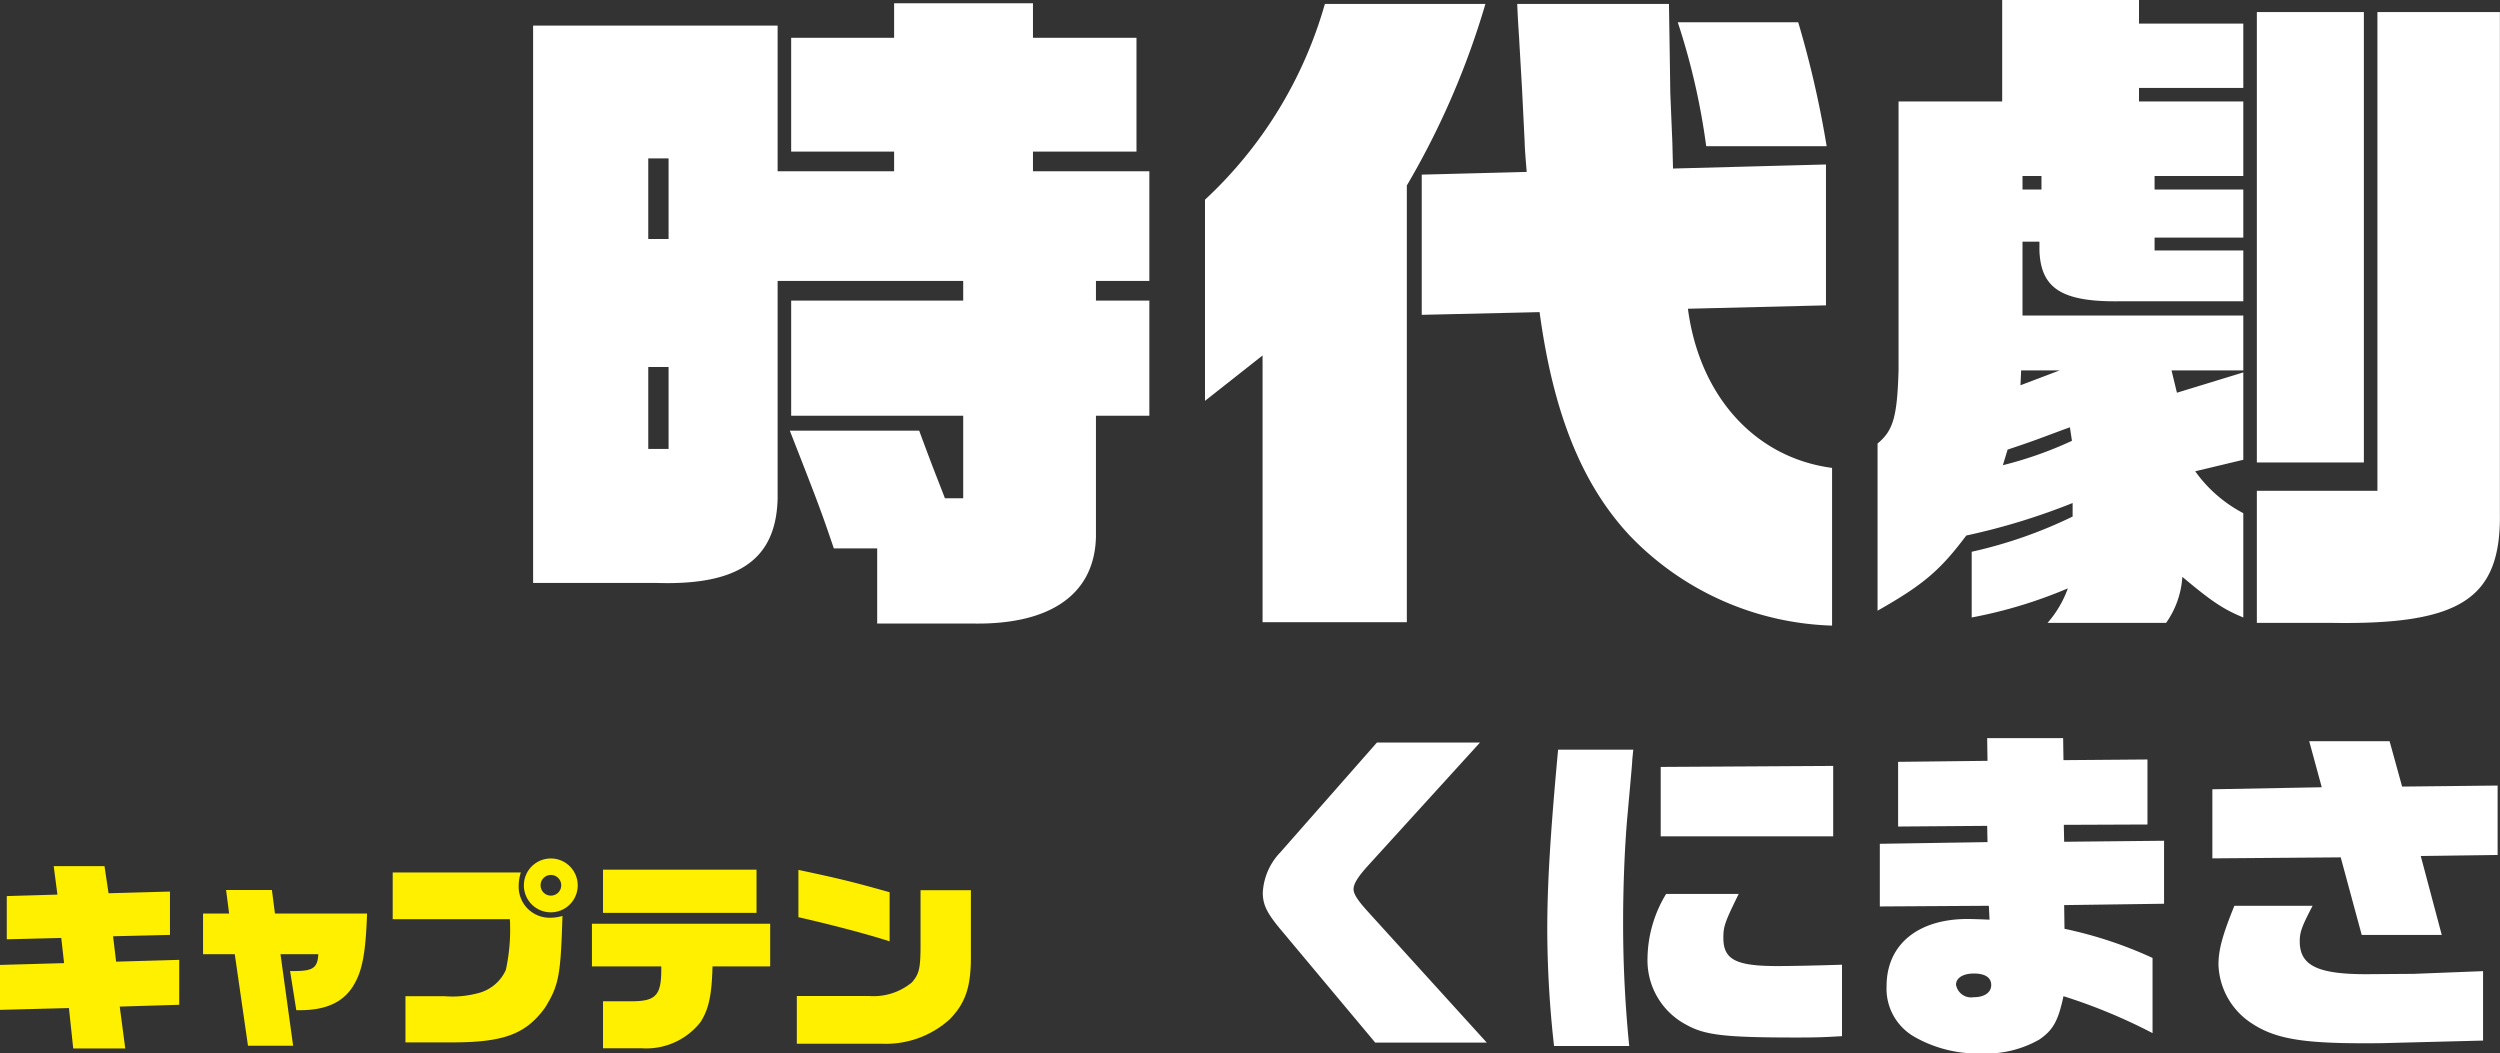
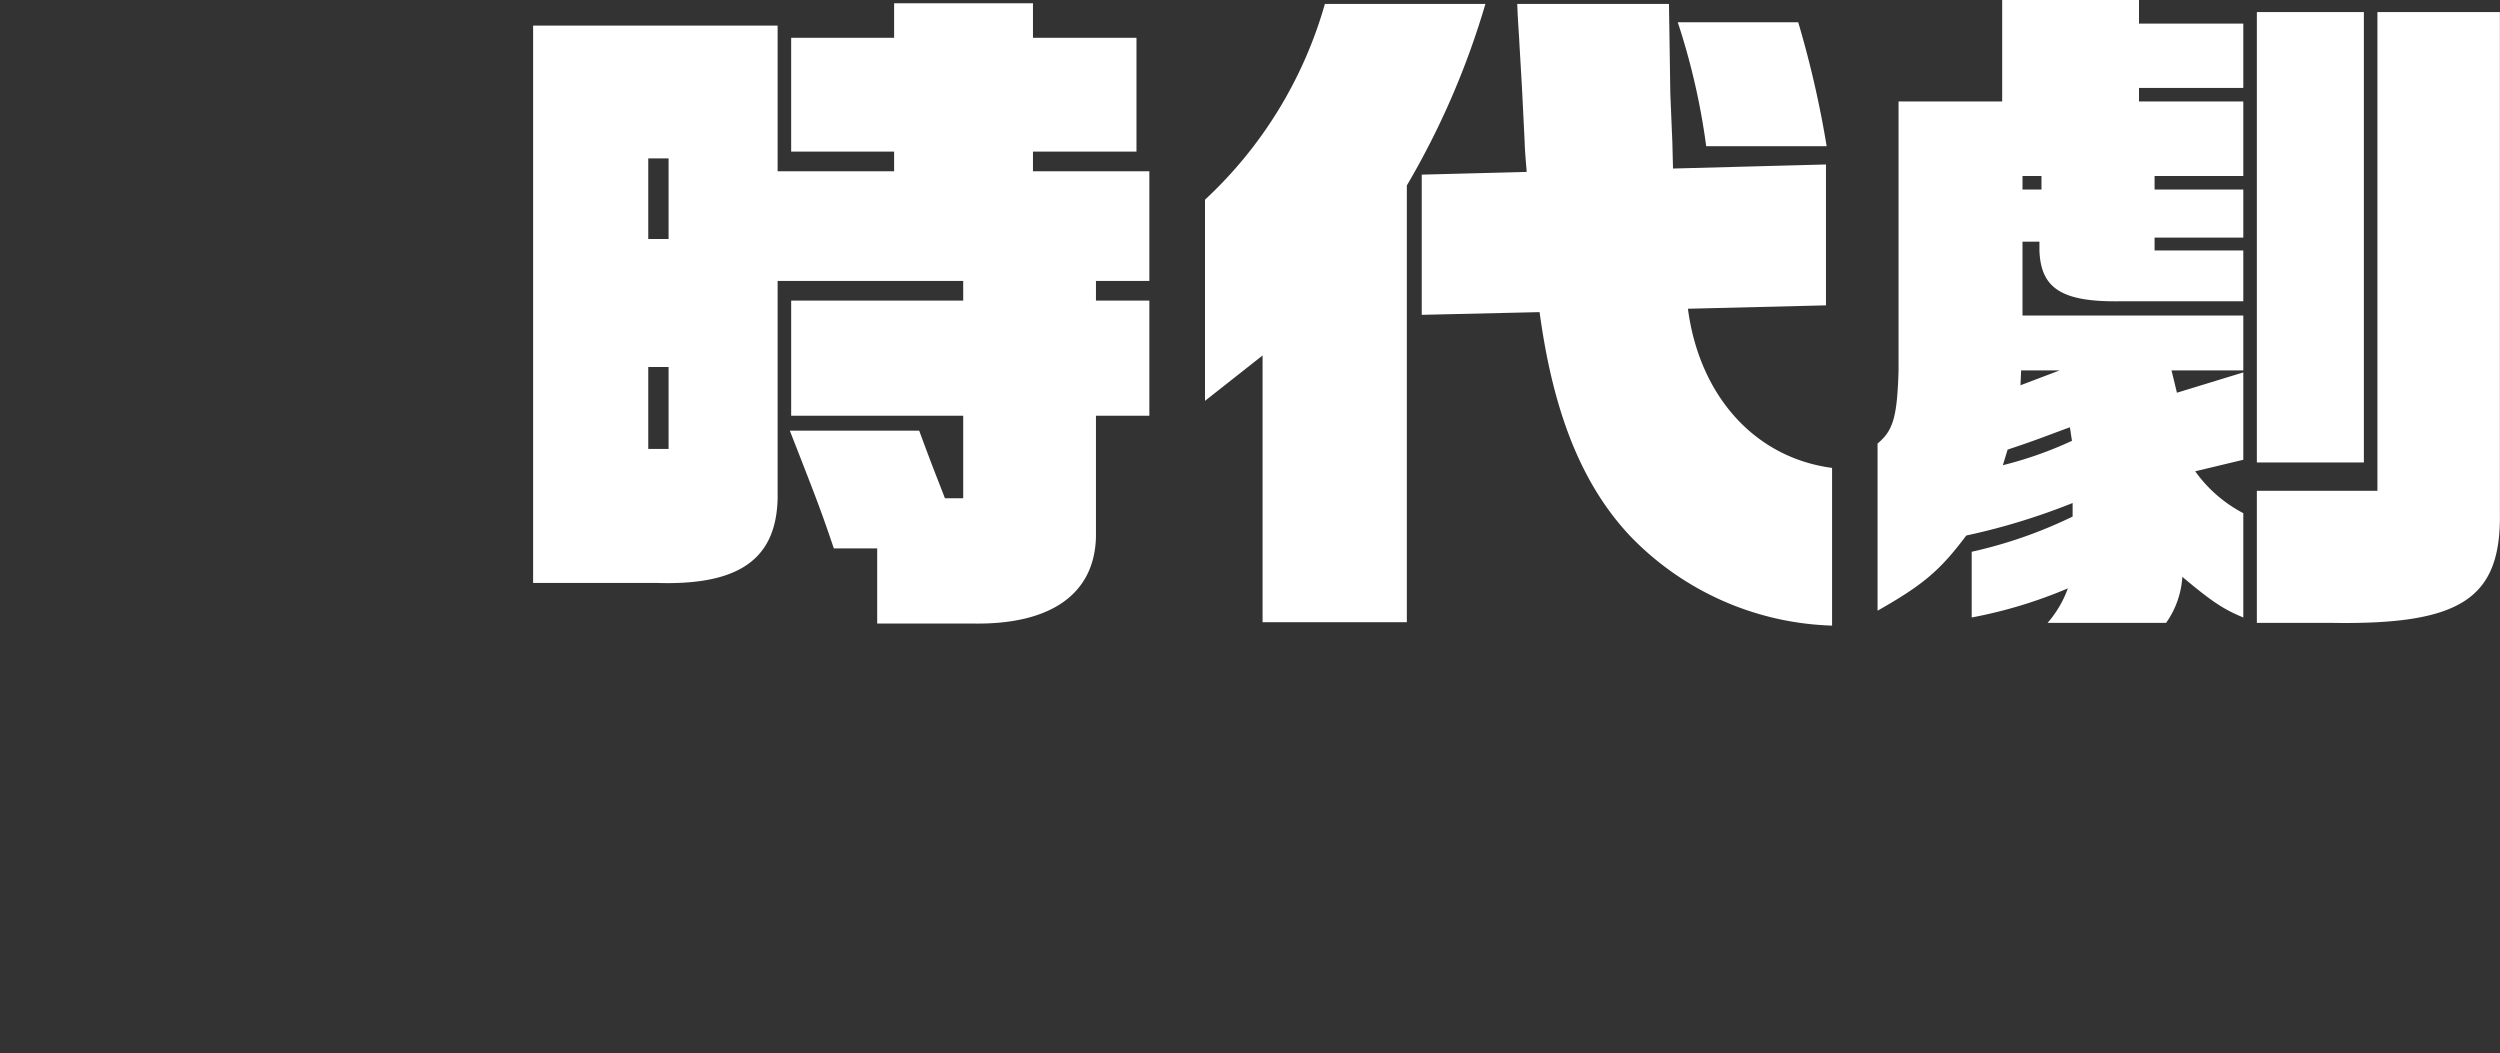
<svg xmlns="http://www.w3.org/2000/svg" id="chara-list_name17.svg" width="221.467" height="93.32" viewBox="0 0 221.467 93.32">
  <rect x="0" y="0" width="221.467" height="93.32" fill="#333333" stroke="none" />
  <defs>
    <style>
      .cls-1 {
        fill: #fff;
      }

      .cls-1, .cls-2 {
        fill-rule: evenodd;
      }

      .cls-2 {
        fill: #fff000;
      }
    </style>
  </defs>
-   <path id="時代劇" class="cls-1" d="M1043.79,7009.7h10.92c7.32,0.24,10.62-2.1,10.74-7.5v-19.25h16.44v1.74h-15.24v10.2h15.24v7.31h-1.62c-0.66-1.74-.84-2.09-2.28-5.99h-11.46c2.58,6.59,2.82,7.25,3.9,10.43h3.84v6.66h8.7c6.72,0.06,10.56-2.64,10.68-7.68v-10.73h4.73v-10.2h-4.73v-1.74h4.73v-9.72h-10.31v-1.74h9.17v-10.08h-9.17v-3.06h-12.3v3.06h-9.12v10.08h9.12v1.74h-10.32v-12.9h-21.66v49.37Zm10.2-11.87v-7.26h1.8v7.26h-1.8Zm0-18.6v-7.14h1.8v7.14h-1.8Zm49.32,14.34,5.1-4.02v23.63h12.78v-38.69a71.31,71.31,0,0,0,6.96-16.08h-14.22a37.714,37.714,0,0,1-10.62,17.34v17.82Zm19.2-20.04v12.42l10.44-.24c1.2,8.88,3.72,15.23,7.98,19.79a25.9,25.9,0,0,0,17.93,7.98v-13.97c-6.83-.9-11.75-6.36-12.77-14.1l12.23-.3v-12.48l-13.55.36-0.06-2.34-0.18-4.32-0.06-4.08-0.06-3.84h-13.44c0.06,1.68.18,3.06,0.18,3.3l0.24,4.14,0.24,4.86c0,0.3.06,1.2,0.18,2.58Zm22.68-13.5a60.52,60.52,0,0,1,2.52,10.98h10.67a89.546,89.546,0,0,0-2.52-10.98h-10.67Zm17.7,52.13c4.02-2.28,5.52-3.54,7.86-6.66a58.2,58.2,0,0,0,9.42-2.88v1.2a40.536,40.536,0,0,1-8.94,3.12v5.82a41.16,41.16,0,0,0,8.52-2.58,9.593,9.593,0,0,1-1.8,3.06h10.5a7.911,7.911,0,0,0,1.44-4.08c2.64,2.22,3.66,2.88,5.4,3.6v-9.24a12.117,12.117,0,0,1-4.26-3.71l4.26-1.02v-7.74l-5.88,1.8-0.48-1.98h6.36v-4.86h-19.56v-6.54h1.5v0.78c0.12,3.36,1.98,4.56,7.08,4.5h10.98v-4.5h-7.86v-1.14h7.86v-4.26h-7.86v-1.2h7.86v-6.6h-9.24v-1.2h9.24v-5.7h-9.24v-2.1h-12.12v9h-9.18v23.82c-0.12,4.14-.48,5.34-1.86,6.48v14.81Zm17.22-15.05a33.8,33.8,0,0,1-6.12,2.16l0.42-1.38c2.7-.9,3.06-1.08,5.52-1.98Zm-1.08-6.24-3.48,1.32,0.06-1.32h3.42Zm-3.3-16.02v-1.2h1.68v1.2h-1.68Zm20.76,38.39h6.66c11.46,0.18,14.99-2.16,14.87-9.78v-44.33h-10.85v42.41h-10.68v11.7Zm0-14.21h9.48v-39.9h-9.48v39.9Z" transform="translate(-996.563 -6958.06)" />
-   <path id="くにまさ" class="cls-1" d="M1118.39,7050.42h9.88l-10.51-11.58c-0.93-1.02-1.29-1.59-1.29-2.01,0-.48.39-1.11,1.35-2.16l9.85-10.83h-9.13l-8.55,9.72a5.557,5.557,0,0,0-1.56,3.57c0,1.08.36,1.83,1.68,3.39Zm22.5,0.3a108.331,108.331,0,0,1-.54-11.1c0-3.12.15-6.93,0.42-9.69,0.24-2.73.39-4.26,0.39-4.56l0.09-.9h-6.66c-0.69,7.47-.96,11.91-0.96,15.99a94.572,94.572,0,0,0,.6,10.26h6.66Zm18.85-7.2c-1.77.06-4.26,0.12-5.73,0.12-3.66,0-4.78-.57-4.78-2.49,0-1.02.12-1.38,1.36-3.9h-6.43a11.212,11.212,0,0,0-1.65,5.76,6.43,6.43,0,0,0,3.42,5.82c1.65,0.93,3.39,1.14,9.79,1.14,1.83,0,2.52-.03,4.02-0.12v-6.33Zm-16.06-11.37h15.28v-6.24l-15.28.09v6.15Zm19.41,6.21,9.66-.06,0.06,1.23c-0.72-.03-1.56-0.06-1.95-0.06-4.41,0-7.17,2.28-7.17,5.94a4.9,4.9,0,0,0,2.52,4.53,11.277,11.277,0,0,0,5.85,1.44,9.492,9.492,0,0,0,5.16-1.23c1.23-.84,1.68-1.68,2.14-3.84a48.565,48.565,0,0,1,7.89,3.27v-6.66a36.553,36.553,0,0,0-7.8-2.58l-0.03-2.1,8.85-.12v-5.58l-8.85.09-0.03-1.5,7.41-.03v-5.76l-7.44.06-0.03-1.95h-6.73l0.03,2.01-7.92.09v5.73l7.89-.06,0.03,1.44-9.54.15v5.55Zm8.34,5.94c0.99,0,1.53.36,1.53,1.02s-0.6,1.08-1.56,1.08a1.357,1.357,0,0,1-1.56-1.11C1169.84,7044.69,1170.47,7044.3,1171.43,7044.3Zm21.12-10.2,11.37-.09,1.86,6.87h7.09l-1.86-6.99,6.81-.09v-6.15l-8.46.09-1.11-4.02h-7.12l1.11,4.08-9.69.18v6.12Zm23.98,16.14v-6.15l-6.15.24-4.21.03c-4.32,0-5.88-.78-5.88-2.91,0-.81.18-1.32,1.14-3.15h-6.93c-1.05,2.58-1.41,3.9-1.41,5.22a6.442,6.442,0,0,0,2.94,5.19c2.04,1.35,4.41,1.77,9.93,1.77,0.6,0,1.54,0,2.41-.03Z" transform="translate(-996.563 -6958.06)" />
-   <path id="キャプテン" class="cls-2" d="M996.551,7047.52l6.119-.16,0.38,3.58h4.61l-0.49-3.71,5.27-.16v-3.98l-5.59.16-0.27-2.25,5.04-.12v-3.84l-5.44.15-0.36-2.4h-4.5l0.33,2.52-4.487.13v3.83l4.827-.12,0.25,2.23-5.689.16v3.98Zm18-4.93h2.81l1.17,8.11h4l-1.12-8.11h3.35c-0.07,1.27-.49,1.53-2.5,1.49l0.55,3.47h0.33c2.25,0,3.78-.68,4.68-2.1,0.83-1.32,1.13-2.85,1.26-6.46h-8.16l-0.27-2.09h-4.06l0.27,2.09h-2.31v3.6Zm16.8-3.1h10.38c0.02,0.29.02,0.47,0.02,0.58a16.421,16.421,0,0,1-.38,3.92,3.675,3.675,0,0,1-2.21,1.98,8.728,8.728,0,0,1-3.22.34h-3.46v4.09h3.65c4.97,0.05,6.97-.67,8.72-3.08,1.22-1.98,1.38-2.84,1.54-8.12a4.086,4.086,0,0,1-1.08.16,2.739,2.739,0,0,1-2.8-2.77,4.055,4.055,0,0,1,.19-1.24h-11.35v4.14Zm14.05-5.38a2.385,2.385,0,1,0,2.34,2.37A2.38,2.38,0,0,0,1045.4,7034.11Zm-0.05,1.46a0.915,0.915,0,1,1-.9.91A0.911,0.911,0,0,1,1045.35,7035.57Zm3.65,8.1h6.14c0.04,2.52-.41,3.07-2.55,3.09h-2.61v4.16h3.4a6.1,6.1,0,0,0,5.24-2.32c0.73-1.14,1-2.41,1.06-4.93h5.11v-3.78H1049v3.78Zm0.98-4.74h13.6v-3.83h-13.6v3.83Zm17.17,11.59h7.52a8.436,8.436,0,0,0,6.03-2.17c1.37-1.41,1.87-2.83,1.87-5.48v-5.95h-4.46v4.75c0,2.18-.11,2.66-0.77,3.42a5.318,5.318,0,0,1-3.82,1.2h-6.37v4.23Zm8.22-13.42c-3.18-.89-4.14-1.14-8.08-1.98v4.19c2.94,0.67,6.07,1.49,8.08,2.14v-4.35Z" transform="translate(-996.563 -6958.06)" />
+   <path id="時代劇" class="cls-1" d="M1043.79,7009.7h10.92c7.32,0.24,10.62-2.1,10.74-7.5v-19.25h16.44v1.74h-15.24v10.2h15.24v7.31h-1.62c-0.66-1.74-.84-2.09-2.28-5.99h-11.46c2.58,6.59,2.82,7.25,3.9,10.43h3.84v6.66h8.7c6.72,0.06,10.56-2.64,10.68-7.68v-10.73h4.73v-10.2h-4.73v-1.74h4.73v-9.72h-10.31v-1.74h9.17v-10.08h-9.17v-3.06h-12.3v3.06h-9.12v10.08h9.12v1.74h-10.32v-12.9h-21.66v49.37Zm10.2-11.87v-7.26h1.8v7.26Zm0-18.6v-7.14h1.8v7.14h-1.8Zm49.32,14.34,5.1-4.02v23.63h12.78v-38.69a71.31,71.31,0,0,0,6.96-16.08h-14.22a37.714,37.714,0,0,1-10.62,17.34v17.82Zm19.2-20.04v12.42l10.44-.24c1.2,8.88,3.72,15.23,7.98,19.79a25.9,25.9,0,0,0,17.93,7.98v-13.97c-6.83-.9-11.75-6.36-12.77-14.1l12.23-.3v-12.48l-13.55.36-0.06-2.34-0.18-4.32-0.06-4.08-0.06-3.84h-13.44c0.06,1.68.18,3.06,0.18,3.3l0.24,4.14,0.24,4.86c0,0.3.06,1.2,0.18,2.58Zm22.68-13.5a60.52,60.52,0,0,1,2.52,10.98h10.67a89.546,89.546,0,0,0-2.52-10.98h-10.67Zm17.7,52.13c4.02-2.28,5.52-3.54,7.86-6.66a58.2,58.2,0,0,0,9.42-2.88v1.2a40.536,40.536,0,0,1-8.94,3.12v5.82a41.16,41.16,0,0,0,8.52-2.58,9.593,9.593,0,0,1-1.8,3.06h10.5a7.911,7.911,0,0,0,1.44-4.08c2.64,2.22,3.66,2.88,5.4,3.6v-9.24a12.117,12.117,0,0,1-4.26-3.71l4.26-1.02v-7.74l-5.88,1.8-0.48-1.98h6.36v-4.86h-19.56v-6.54h1.5v0.78c0.12,3.36,1.98,4.56,7.08,4.5h10.98v-4.5h-7.86v-1.14h7.86v-4.26h-7.86v-1.2h7.86v-6.6h-9.24v-1.2h9.24v-5.7h-9.24v-2.1h-12.12v9h-9.18v23.82c-0.12,4.14-.48,5.34-1.86,6.48v14.81Zm17.22-15.05a33.8,33.8,0,0,1-6.12,2.16l0.42-1.38c2.7-.9,3.06-1.08,5.52-1.98Zm-1.08-6.24-3.48,1.32,0.06-1.32h3.42Zm-3.3-16.02v-1.2h1.68v1.2h-1.68Zm20.76,38.39h6.66c11.46,0.18,14.99-2.16,14.87-9.78v-44.33h-10.85v42.41h-10.68v11.7Zm0-14.21h9.48v-39.9h-9.48v39.9Z" transform="translate(-996.563 -6958.06)" />
</svg>